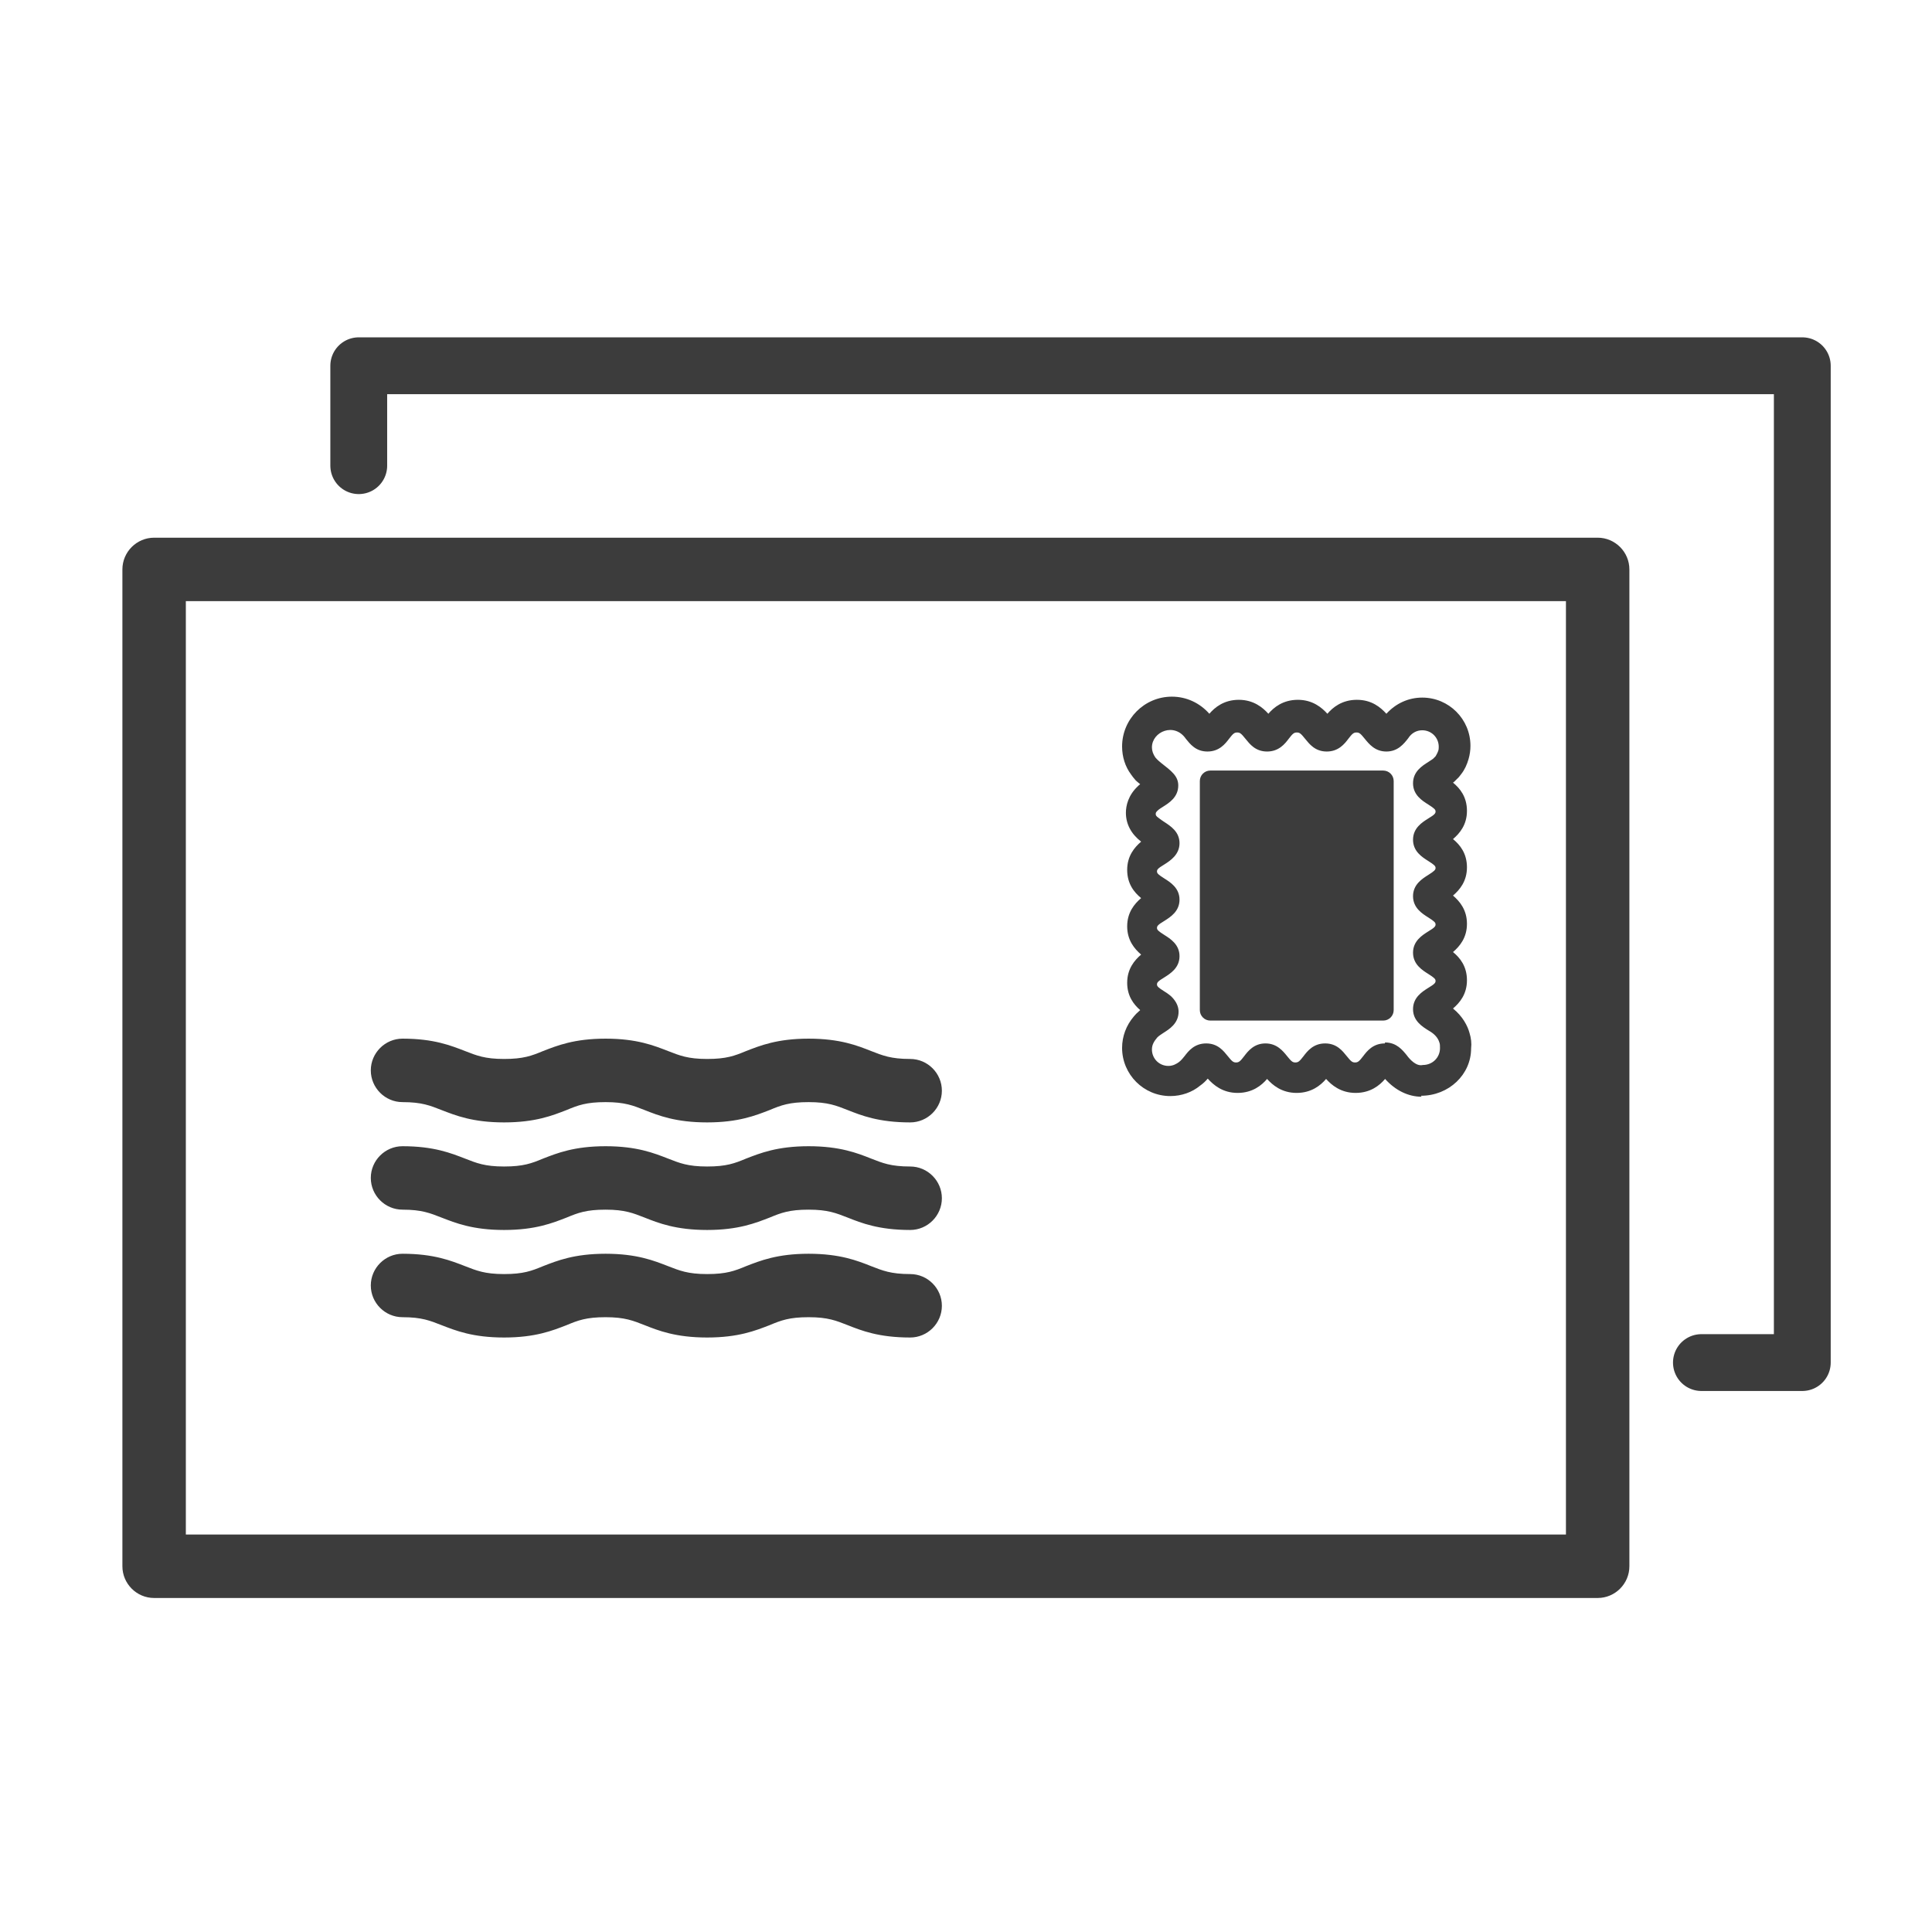
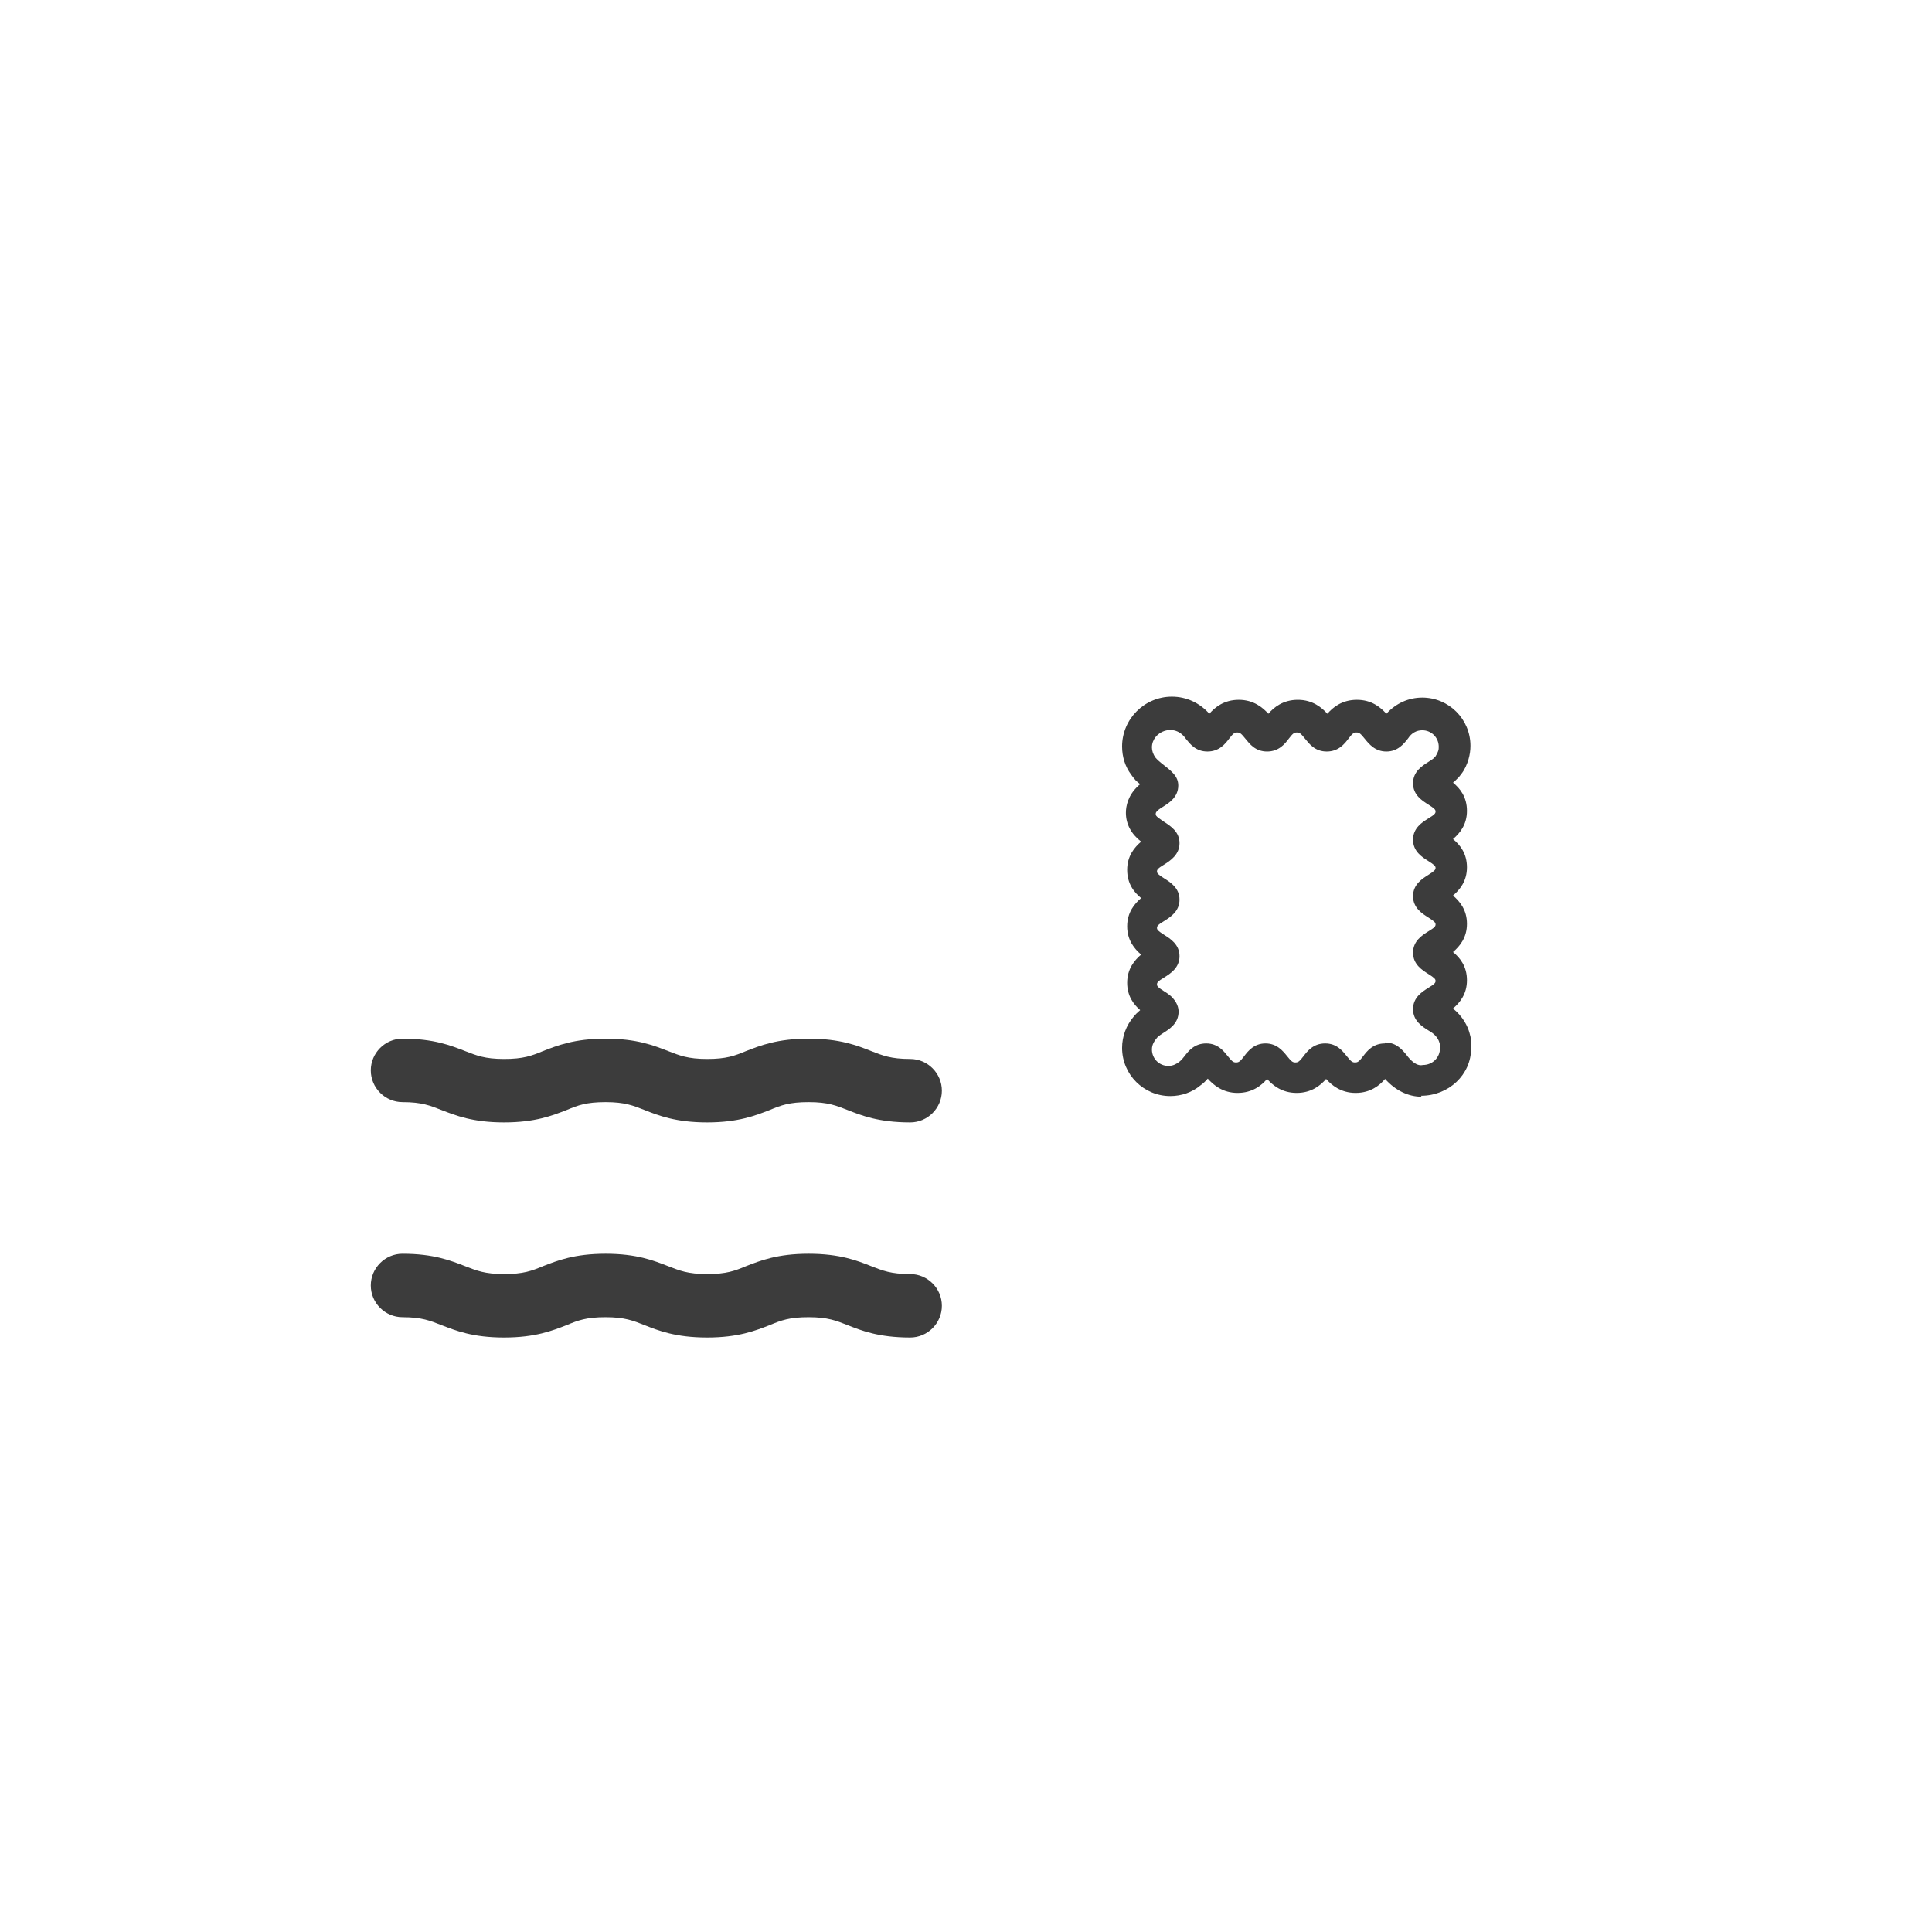
<svg xmlns="http://www.w3.org/2000/svg" width="68" height="68" viewBox="0 0 68 68" fill="none">
-   <path d="M56.233 56.244H5.425C4.81 56.244 4.308 55.742 4.308 55.127V20.042C4.308 19.427 4.81 18.925 5.425 18.925H56.233C56.847 18.925 57.349 19.427 57.349 20.042V55.127C57.349 55.742 56.847 56.244 56.233 56.244ZM6.541 54.011H55.116V21.158H6.541V54.011Z" fill="#3C3C3C" />
  <path d="M50.035 38.601C49.566 38.601 49.109 38.377 48.751 37.975C48.562 38.199 48.238 38.467 47.713 38.467C47.188 38.467 46.864 38.188 46.674 37.975C46.484 38.199 46.161 38.467 45.636 38.467C45.111 38.467 44.787 38.188 44.597 37.975C44.407 38.199 44.084 38.467 43.559 38.467C43.034 38.467 42.71 38.188 42.509 37.964C42.442 38.042 42.353 38.132 42.241 38.21C41.962 38.444 41.582 38.578 41.191 38.578C40.254 38.578 39.494 37.819 39.494 36.881C39.494 36.479 39.639 36.088 39.907 35.776L39.986 35.686C39.986 35.686 40.086 35.597 40.131 35.552C39.896 35.351 39.673 35.05 39.673 34.592C39.673 34.1 39.93 33.799 40.164 33.598C39.93 33.397 39.673 33.096 39.673 32.604C39.673 32.113 39.93 31.811 40.164 31.61C39.919 31.409 39.673 31.108 39.673 30.616C39.673 30.125 39.93 29.824 40.164 29.623C39.818 29.355 39.628 29.009 39.628 28.607C39.628 28.361 39.706 27.992 40.053 27.669C40.075 27.646 40.097 27.624 40.131 27.602C40.064 27.546 40.008 27.501 39.974 27.468C39.896 27.378 39.852 27.322 39.807 27.255C39.606 26.987 39.494 26.641 39.494 26.273C39.494 25.312 40.276 24.52 41.247 24.52C41.761 24.52 42.23 24.743 42.565 25.122C42.755 24.899 43.079 24.631 43.603 24.631C44.128 24.631 44.452 24.91 44.642 25.122C44.832 24.899 45.156 24.631 45.681 24.631C46.205 24.631 46.529 24.91 46.719 25.122C46.909 24.899 47.233 24.631 47.758 24.631C48.282 24.631 48.595 24.899 48.796 25.122C49.131 24.754 49.578 24.553 50.058 24.553C50.996 24.553 51.755 25.312 51.755 26.25C51.755 26.407 51.733 26.563 51.688 26.719C51.632 26.909 51.554 27.088 51.431 27.244C51.387 27.3 51.342 27.367 51.286 27.412L51.197 27.501C51.197 27.501 51.163 27.535 51.141 27.546C51.387 27.747 51.632 28.048 51.632 28.54C51.632 29.031 51.376 29.332 51.141 29.533C51.387 29.734 51.632 30.036 51.632 30.527C51.632 31.018 51.376 31.32 51.141 31.521C51.376 31.722 51.632 32.023 51.632 32.515C51.632 33.006 51.376 33.308 51.141 33.509C51.387 33.71 51.632 34.011 51.632 34.502C51.632 34.994 51.376 35.295 51.141 35.496C51.487 35.776 51.655 36.111 51.722 36.356C51.778 36.535 51.8 36.725 51.778 36.903C51.778 37.819 50.996 38.567 50.013 38.567L50.035 38.601ZM48.751 36.691C49.153 36.691 49.365 36.959 49.511 37.138C49.633 37.305 49.857 37.54 50.08 37.484C50.426 37.484 50.683 37.216 50.683 36.892C50.683 36.803 50.683 36.747 50.661 36.691C50.616 36.535 50.493 36.39 50.292 36.278C50.058 36.133 49.734 35.932 49.734 35.519C49.734 35.105 50.058 34.904 50.27 34.77C50.493 34.636 50.527 34.592 50.527 34.525C50.527 34.458 50.482 34.413 50.27 34.279C50.058 34.145 49.734 33.944 49.734 33.531C49.734 33.118 50.058 32.917 50.27 32.783C50.493 32.649 50.527 32.604 50.527 32.537C50.527 32.47 50.482 32.425 50.27 32.291C50.058 32.157 49.734 31.956 49.734 31.543C49.734 31.13 50.058 30.929 50.27 30.795C50.482 30.661 50.527 30.616 50.527 30.549C50.527 30.483 50.482 30.438 50.27 30.304C50.058 30.17 49.734 29.969 49.734 29.556C49.734 29.142 50.058 28.942 50.27 28.808C50.493 28.674 50.527 28.629 50.527 28.562C50.527 28.495 50.482 28.45 50.27 28.316C50.058 28.182 49.734 27.981 49.734 27.568C49.734 27.155 50.058 26.954 50.27 26.82C50.37 26.753 50.404 26.73 50.438 26.708L50.527 26.619C50.527 26.619 50.594 26.507 50.616 26.44C50.639 26.384 50.639 26.328 50.639 26.284C50.639 25.96 50.382 25.703 50.058 25.703C49.857 25.703 49.678 25.804 49.566 25.982C49.41 26.183 49.198 26.451 48.796 26.451C48.394 26.451 48.182 26.183 48.037 26.005C47.892 25.826 47.847 25.781 47.746 25.781C47.646 25.781 47.601 25.815 47.456 26.005C47.322 26.183 47.11 26.451 46.697 26.451C46.283 26.451 46.083 26.183 45.937 26.005C45.792 25.826 45.748 25.781 45.647 25.781C45.547 25.781 45.502 25.815 45.357 26.005C45.223 26.183 45.011 26.451 44.597 26.451C44.184 26.451 43.983 26.183 43.838 26.005C43.693 25.826 43.648 25.781 43.548 25.781C43.447 25.781 43.403 25.815 43.257 26.005C43.123 26.183 42.911 26.451 42.498 26.451C42.085 26.451 41.884 26.183 41.739 26.005C41.337 25.413 40.544 25.748 40.544 26.306C40.544 26.429 40.589 26.552 40.667 26.663C40.745 26.753 40.801 26.797 40.868 26.853C41.225 27.133 41.471 27.311 41.471 27.646C41.471 28.059 41.147 28.26 40.935 28.394C40.868 28.439 40.801 28.473 40.734 28.54C40.678 28.595 40.678 28.618 40.678 28.651C40.678 28.685 40.678 28.718 40.789 28.796C40.868 28.852 40.923 28.897 40.979 28.93C41.203 29.076 41.515 29.276 41.515 29.678C41.515 30.081 41.191 30.293 40.979 30.427C40.756 30.561 40.722 30.605 40.722 30.672C40.722 30.739 40.767 30.784 40.979 30.918C41.191 31.052 41.515 31.253 41.515 31.666C41.515 32.079 41.191 32.28 40.979 32.414C40.756 32.548 40.722 32.593 40.722 32.66C40.722 32.727 40.767 32.772 40.979 32.906C41.191 33.04 41.515 33.241 41.515 33.654C41.515 34.067 41.191 34.268 40.979 34.402C40.756 34.536 40.722 34.581 40.722 34.648C40.722 34.715 40.767 34.759 40.979 34.893C41.091 34.96 41.158 35.016 41.214 35.061C41.437 35.273 41.482 35.474 41.482 35.608C41.482 36.021 41.158 36.222 40.946 36.356C40.879 36.401 40.789 36.457 40.734 36.513C40.633 36.635 40.544 36.758 40.544 36.937C40.544 37.261 40.801 37.517 41.124 37.517C41.292 37.517 41.415 37.439 41.493 37.383C41.582 37.316 41.638 37.238 41.694 37.171C41.828 36.993 42.04 36.725 42.453 36.725C42.867 36.725 43.068 36.993 43.213 37.171C43.358 37.35 43.403 37.395 43.503 37.395C43.603 37.395 43.648 37.361 43.793 37.171C43.927 36.993 44.139 36.725 44.541 36.725C44.944 36.725 45.156 36.993 45.301 37.171C45.446 37.35 45.491 37.395 45.591 37.395C45.692 37.395 45.736 37.361 45.882 37.171C46.016 36.993 46.228 36.725 46.641 36.725C47.054 36.725 47.255 36.993 47.4 37.171C47.545 37.35 47.59 37.395 47.691 37.395C47.791 37.395 47.836 37.361 47.981 37.171C48.115 36.993 48.327 36.725 48.74 36.725L48.751 36.691Z" fill="#3C3C3C" />
  <path d="M32.035 39.505C30.929 39.505 30.315 39.26 29.835 39.07C29.433 38.913 29.142 38.791 28.461 38.791C27.78 38.791 27.49 38.902 27.088 39.07C26.596 39.26 25.993 39.505 24.888 39.505C23.782 39.505 23.168 39.26 22.688 39.07C22.286 38.913 21.996 38.791 21.315 38.791C20.633 38.791 20.343 38.902 19.941 39.07C19.45 39.26 18.847 39.505 17.741 39.505C16.636 39.505 16.033 39.26 15.541 39.07C15.139 38.913 14.849 38.791 14.168 38.791C13.554 38.791 13.051 38.288 13.051 37.674C13.051 37.06 13.554 36.557 14.168 36.557C15.273 36.557 15.876 36.803 16.368 36.993C16.77 37.149 17.06 37.272 17.741 37.272C18.422 37.272 18.713 37.16 19.115 36.993C19.606 36.803 20.209 36.557 21.315 36.557C22.42 36.557 23.023 36.803 23.514 36.993C23.916 37.149 24.207 37.272 24.888 37.272C25.569 37.272 25.859 37.16 26.261 36.993C26.753 36.803 27.356 36.557 28.461 36.557C29.567 36.557 30.181 36.803 30.661 36.993C31.063 37.149 31.353 37.272 32.035 37.272C32.649 37.272 33.151 37.774 33.151 38.389C33.151 39.003 32.649 39.505 32.035 39.505Z" fill="#3C3C3C" />
-   <path d="M32.035 43.291C30.929 43.291 30.315 43.045 29.835 42.855C29.433 42.699 29.142 42.576 28.461 42.576C27.78 42.576 27.49 42.688 27.088 42.855C26.596 43.045 25.993 43.291 24.888 43.291C23.782 43.291 23.168 43.045 22.688 42.855C22.286 42.699 21.996 42.576 21.315 42.576C20.633 42.576 20.343 42.688 19.941 42.855C19.45 43.045 18.847 43.291 17.741 43.291C16.636 43.291 16.033 43.045 15.541 42.855C15.139 42.699 14.849 42.576 14.168 42.576C13.554 42.576 13.051 42.074 13.051 41.459C13.051 40.845 13.554 40.343 14.168 40.343C15.273 40.343 15.876 40.588 16.368 40.778C16.77 40.935 17.06 41.057 17.741 41.057C18.422 41.057 18.713 40.946 19.115 40.778C19.606 40.588 20.209 40.343 21.315 40.343C22.42 40.343 23.023 40.588 23.514 40.778C23.916 40.935 24.207 41.057 24.888 41.057C25.569 41.057 25.859 40.946 26.261 40.778C26.753 40.588 27.356 40.343 28.461 40.343C29.567 40.343 30.181 40.588 30.661 40.778C31.063 40.935 31.353 41.057 32.035 41.057C32.649 41.057 33.151 41.56 33.151 42.174C33.151 42.788 32.649 43.291 32.035 43.291Z" fill="#3C3C3C" />
  <path d="M32.035 47.076C30.929 47.076 30.315 46.831 29.835 46.641C29.433 46.484 29.142 46.361 28.461 46.361C27.78 46.361 27.49 46.473 27.088 46.641C26.596 46.831 25.993 47.076 24.888 47.076C23.782 47.076 23.168 46.831 22.688 46.641C22.286 46.484 21.996 46.361 21.315 46.361C20.633 46.361 20.343 46.473 19.941 46.641C19.45 46.831 18.847 47.076 17.741 47.076C16.636 47.076 16.033 46.831 15.541 46.641C15.139 46.484 14.849 46.361 14.168 46.361C13.554 46.361 13.051 45.859 13.051 45.245C13.051 44.631 13.554 44.128 14.168 44.128C15.273 44.128 15.876 44.374 16.368 44.564C16.77 44.72 17.06 44.843 17.741 44.843C18.422 44.843 18.713 44.731 19.115 44.564C19.606 44.374 20.209 44.128 21.315 44.128C22.42 44.128 23.023 44.374 23.514 44.564C23.916 44.72 24.207 44.843 24.888 44.843C25.569 44.843 25.859 44.731 26.261 44.564C26.753 44.374 27.356 44.128 28.461 44.128C29.567 44.128 30.181 44.374 30.661 44.564C31.063 44.72 31.353 44.843 32.035 44.843C32.649 44.843 33.151 45.345 33.151 45.959C33.151 46.574 32.649 47.076 32.035 47.076Z" fill="#3C3C3C" />
-   <path d="M48.684 27.121H42.599C42.395 27.121 42.23 27.286 42.23 27.49V35.552C42.23 35.756 42.395 35.921 42.599 35.921H48.684C48.888 35.921 49.053 35.756 49.053 35.552V27.49C49.053 27.286 48.888 27.121 48.684 27.121Z" fill="#3C3C3C" />
-   <path d="M12.627 16.39V12.873H63.435V47.958H59.884" stroke="#3C3C3C" stroke-width="2" stroke-linecap="round" stroke-linejoin="round" />
</svg>